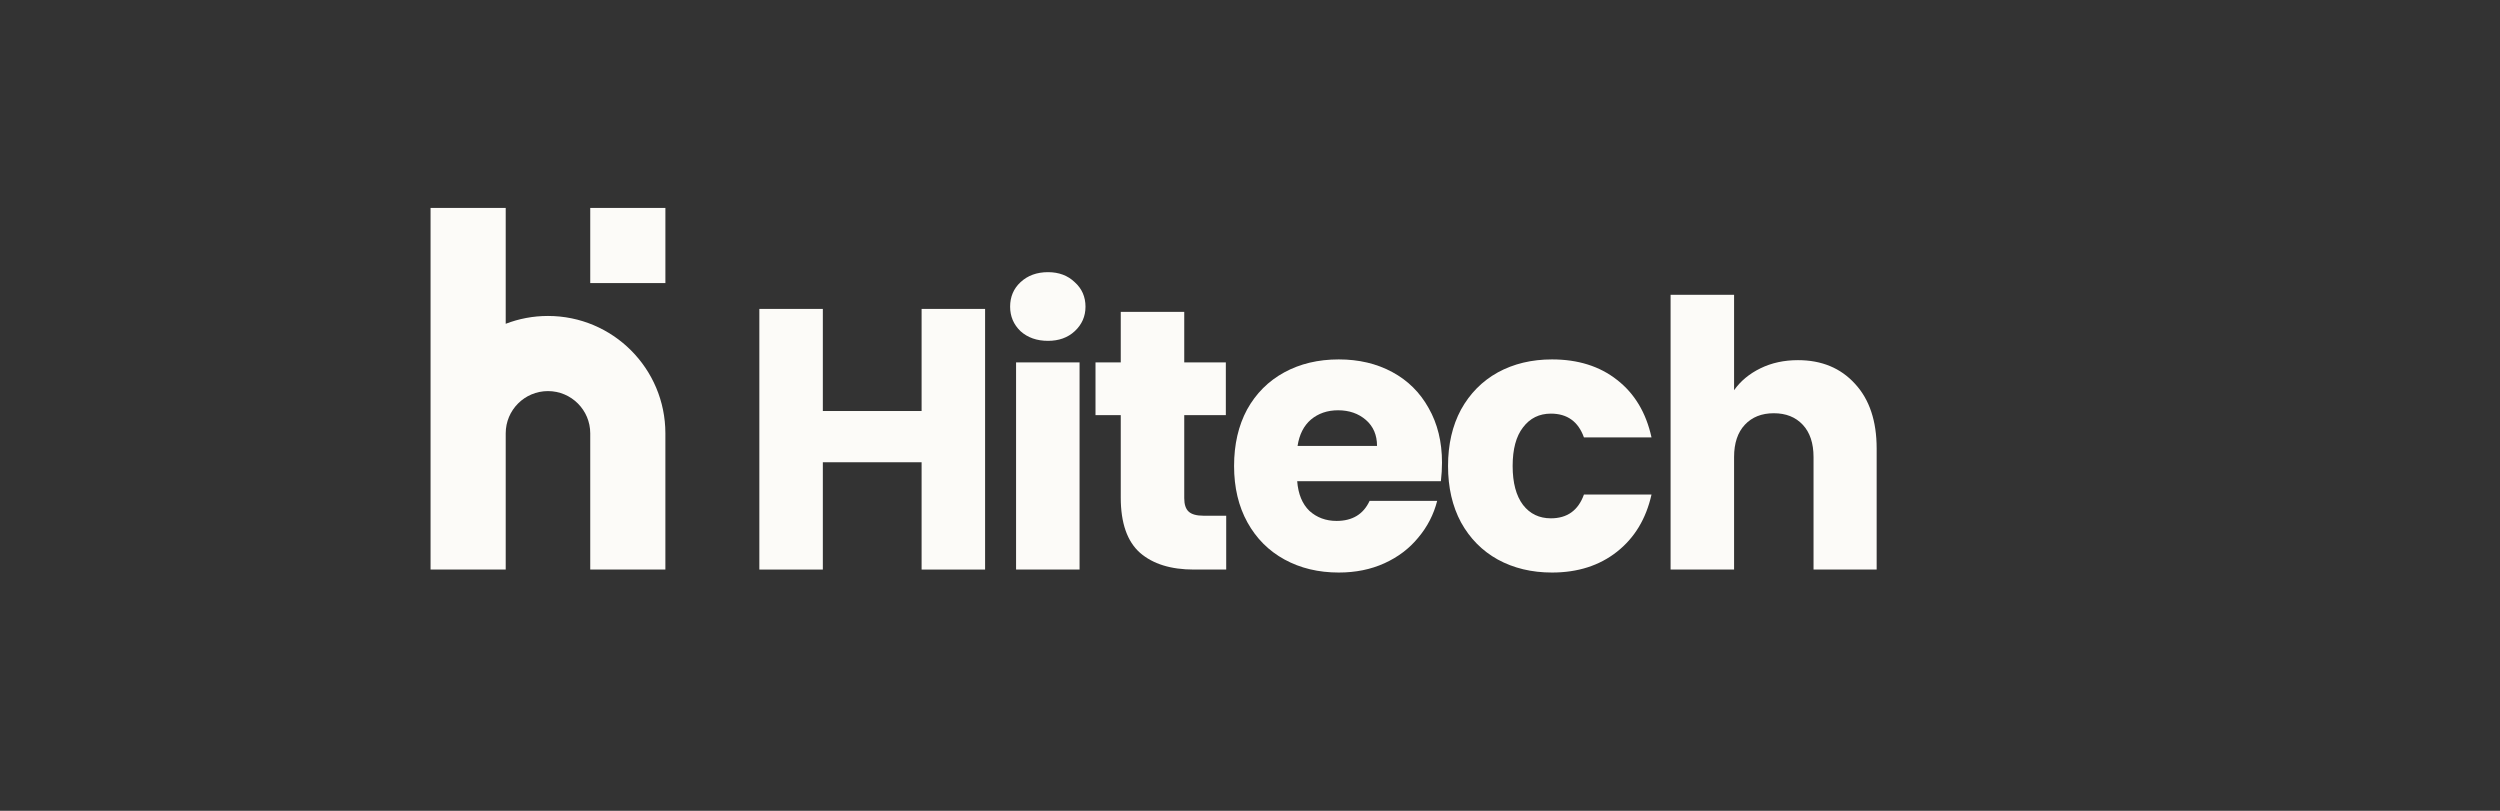
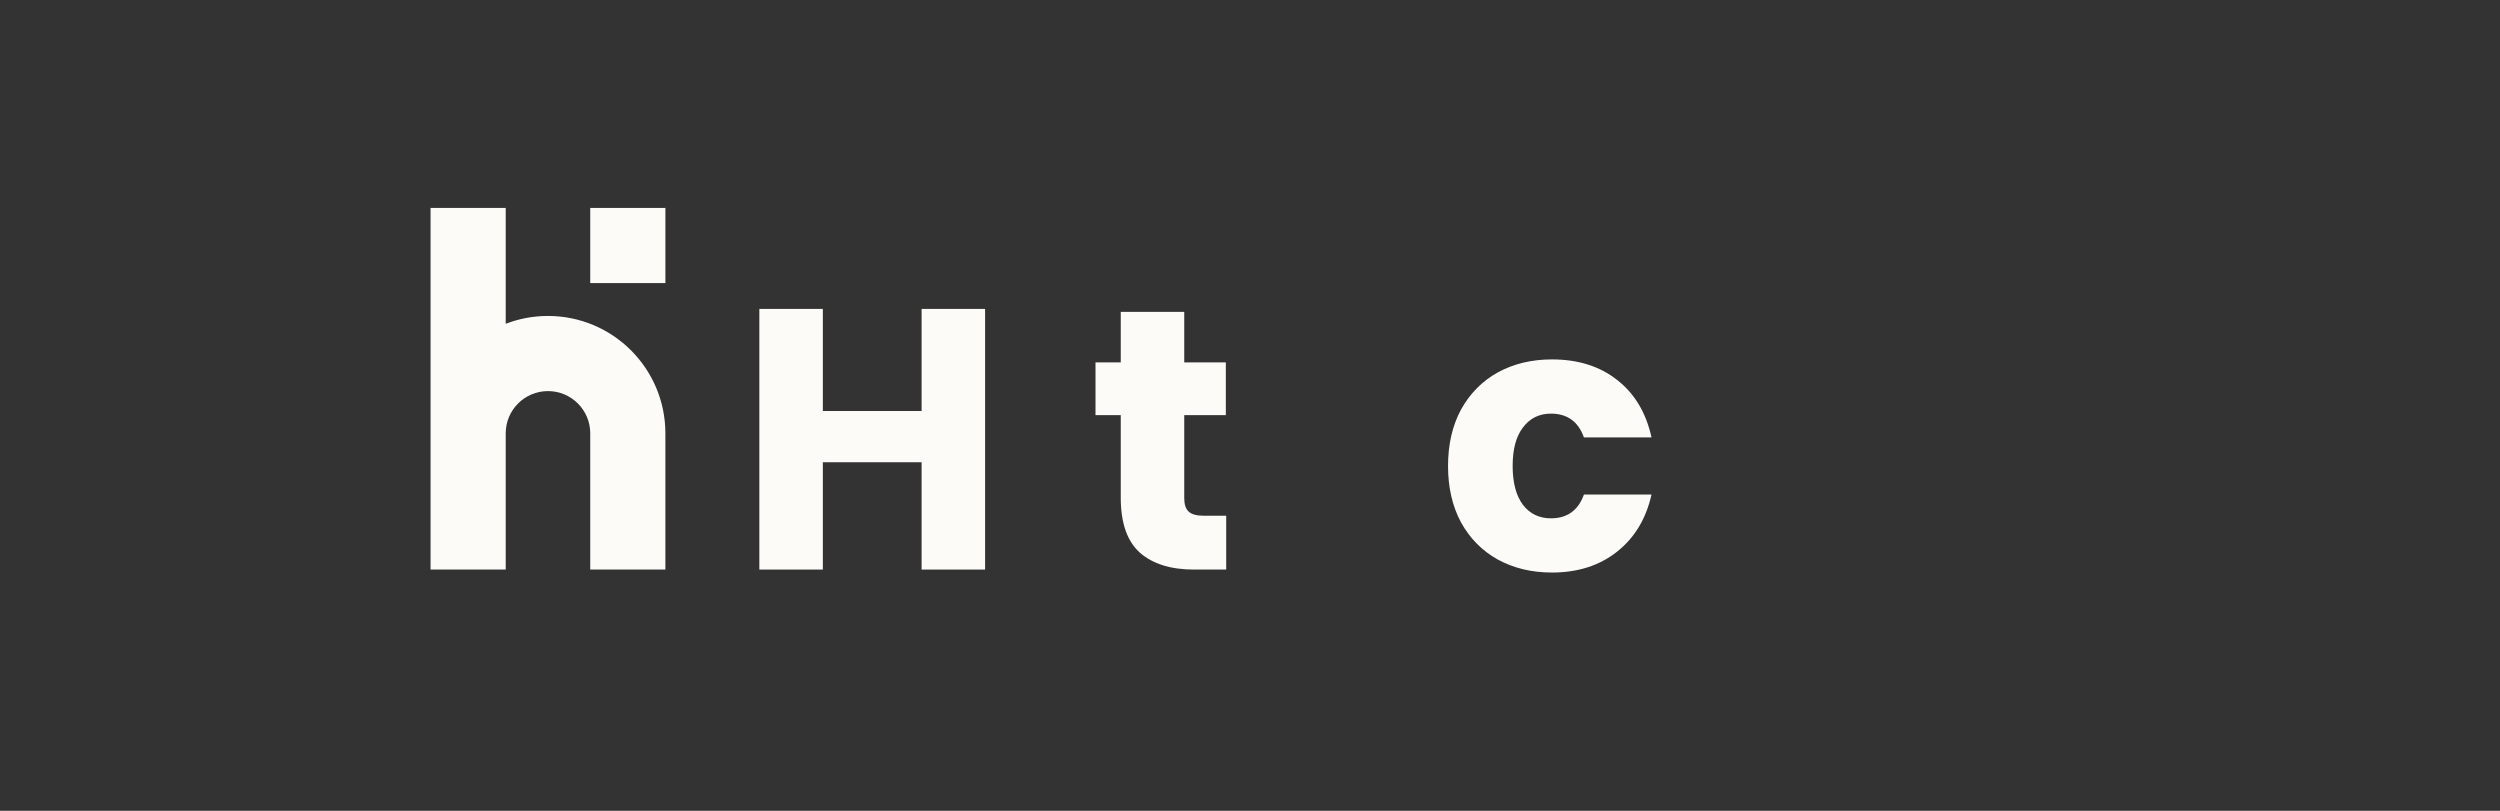
<svg xmlns="http://www.w3.org/2000/svg" width="222" height="72" viewBox="0 0 222 72" fill="none">
  <rect x="0" y="0" width="222" height="72" fill="#333333" stroke="none" />
  <g clip-path="url(#clip0_1086_9715)">
    <path d="M87.476 27.432V50.577H81.838V41.048H73.068V50.577H67.43V27.432H73.068V36.498H81.838V27.432H87.476Z" fill="#FCFBF8" />
-     <path d="M93.062 30.267C92.073 30.267 91.26 29.982 90.623 29.41C90.007 28.817 89.699 28.091 89.699 27.234C89.699 26.355 90.007 25.63 90.623 25.058C91.26 24.465 92.073 24.168 93.062 24.168C94.029 24.168 94.821 24.465 95.436 25.058C96.074 25.63 96.392 26.355 96.392 27.234C96.392 28.091 96.074 28.817 95.436 29.41C94.821 29.982 94.029 30.267 93.062 30.267ZM95.865 32.18V50.577H90.227V32.18H95.865Z" fill="#FCFBF8" />
-     <path d="M108.887 45.796V50.577H106.018C103.974 50.577 102.38 50.082 101.238 49.093C100.095 48.082 99.523 46.445 99.523 44.181V36.861H97.281V32.179H99.523V27.695H105.161V32.179H108.854V36.861H105.161V44.247C105.161 44.796 105.293 45.192 105.557 45.434C105.821 45.675 106.26 45.796 106.876 45.796H108.887Z" fill="#FCFBF8" />
-     <path d="M128.05 41.082C128.05 41.609 128.017 42.159 127.951 42.73H115.191C115.279 43.873 115.642 44.752 116.279 45.368C116.938 45.962 117.741 46.258 118.686 46.258C120.093 46.258 121.071 45.665 121.62 44.478H127.621C127.313 45.687 126.753 46.775 125.939 47.742C125.148 48.709 124.148 49.468 122.939 50.017C121.73 50.566 120.379 50.841 118.884 50.841C117.081 50.841 115.477 50.456 114.07 49.687C112.663 48.918 111.564 47.819 110.773 46.39C109.982 44.961 109.586 43.291 109.586 41.379C109.586 39.466 109.971 37.796 110.74 36.367C111.531 34.938 112.63 33.839 114.037 33.07C115.444 32.301 117.059 31.916 118.884 31.916C120.664 31.916 122.247 32.29 123.631 33.037C125.016 33.784 126.093 34.85 126.863 36.235C127.654 37.62 128.05 39.236 128.05 41.082ZM122.28 39.598C122.28 38.631 121.95 37.862 121.291 37.29C120.631 36.719 119.807 36.433 118.818 36.433C117.873 36.433 117.071 36.708 116.411 37.257C115.774 37.807 115.378 38.587 115.224 39.598H122.28Z" fill="#FCFBF8" />
+     <path d="M108.887 45.796V50.577H106.018C103.974 50.577 102.38 50.082 101.238 49.093C100.095 48.082 99.523 46.445 99.523 44.181V36.861H97.281V32.179H99.523V27.695H105.161V32.179H108.854V36.861H105.161V44.247C105.161 44.796 105.293 45.192 105.557 45.434C105.821 45.675 106.26 45.796 106.876 45.796H108.887" fill="#FCFBF8" />
    <path d="M128.586 41.379C128.586 39.466 128.97 37.796 129.74 36.367C130.531 34.938 131.619 33.839 133.004 33.07C134.411 32.301 136.015 31.916 137.818 31.916C140.125 31.916 142.049 32.52 143.587 33.729C145.148 34.938 146.17 36.642 146.654 38.84H140.653C140.148 37.433 139.17 36.73 137.719 36.73C136.686 36.73 135.861 37.136 135.246 37.95C134.63 38.741 134.323 39.884 134.323 41.379C134.323 42.873 134.63 44.027 135.246 44.84C135.861 45.632 136.686 46.027 137.719 46.027C139.17 46.027 140.148 45.324 140.653 43.917H146.654C146.17 46.072 145.148 47.764 143.587 48.995C142.027 50.226 140.104 50.841 137.818 50.841C136.015 50.841 134.411 50.456 133.004 49.687C131.619 48.918 130.531 47.819 129.74 46.39C128.97 44.961 128.586 43.291 128.586 41.379Z" fill="#FCFBF8" />
-     <path d="M159.657 31.982C161.767 31.982 163.459 32.685 164.734 34.092C166.009 35.476 166.647 37.389 166.647 39.828V50.577H161.042V40.587C161.042 39.356 160.722 38.4 160.085 37.718C159.448 37.037 158.591 36.696 157.513 36.696C156.437 36.696 155.579 37.037 154.942 37.718C154.304 38.4 153.986 39.356 153.986 40.587V50.577H148.348V26.179H153.986V34.652C154.557 33.839 155.337 33.191 156.326 32.707C157.316 32.223 158.426 31.982 159.657 31.982Z" fill="#FCFBF8" />
    <path d="M38.234 38.478V18.465H44.907V28.753C46.072 28.303 47.337 28.057 48.66 28.057C54.419 28.057 59.086 32.725 59.086 38.483V50.577H52.414V38.483C52.414 36.41 50.733 34.729 48.66 34.729C46.588 34.729 44.908 36.408 44.907 38.48C44.907 38.481 44.907 38.482 44.907 38.483V50.577H38.234V38.483C38.234 38.481 38.234 38.48 38.234 38.478Z" fill="#FCFBF8" />
    <path d="M52.414 25.137V18.465H59.087V25.137H52.414Z" fill="#FCFBF8" />
  </g>
  <defs>
    <clipPath id="clip0_1086_9715">
      <rect width="220.69" height="72" fill="white" transform="translate(0.484)" />
    </clipPath>
  </defs>
</svg>